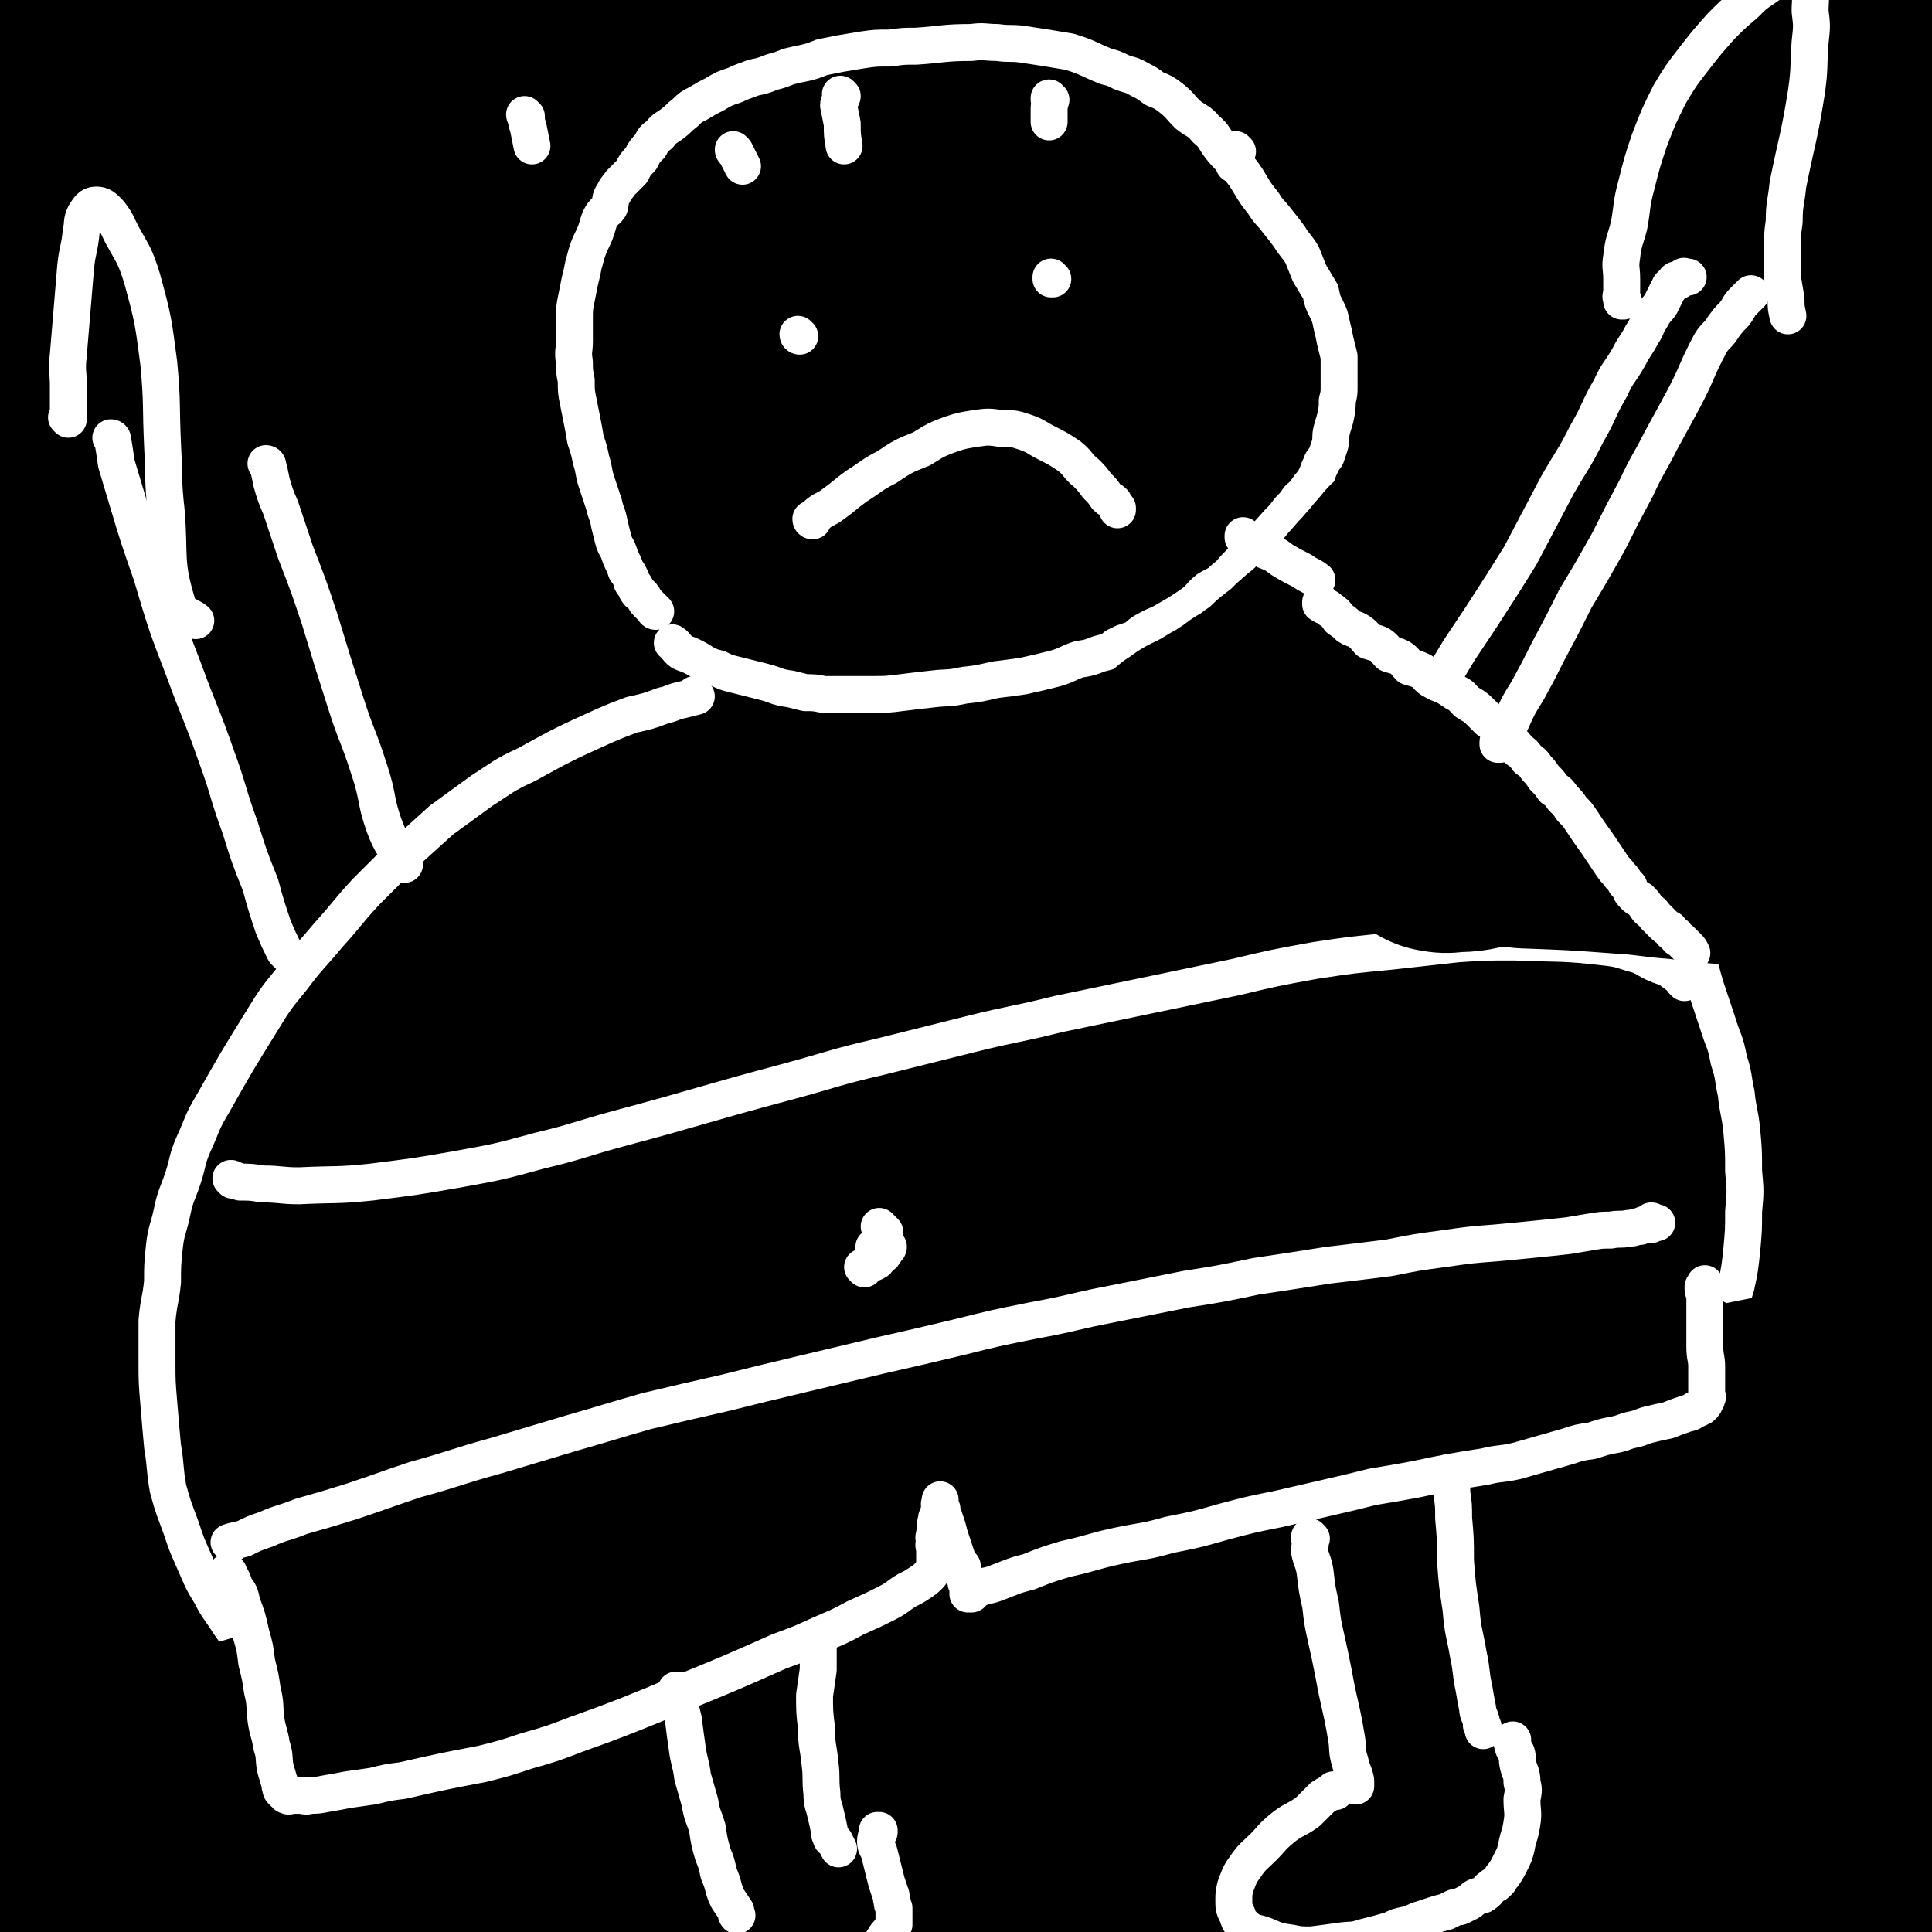
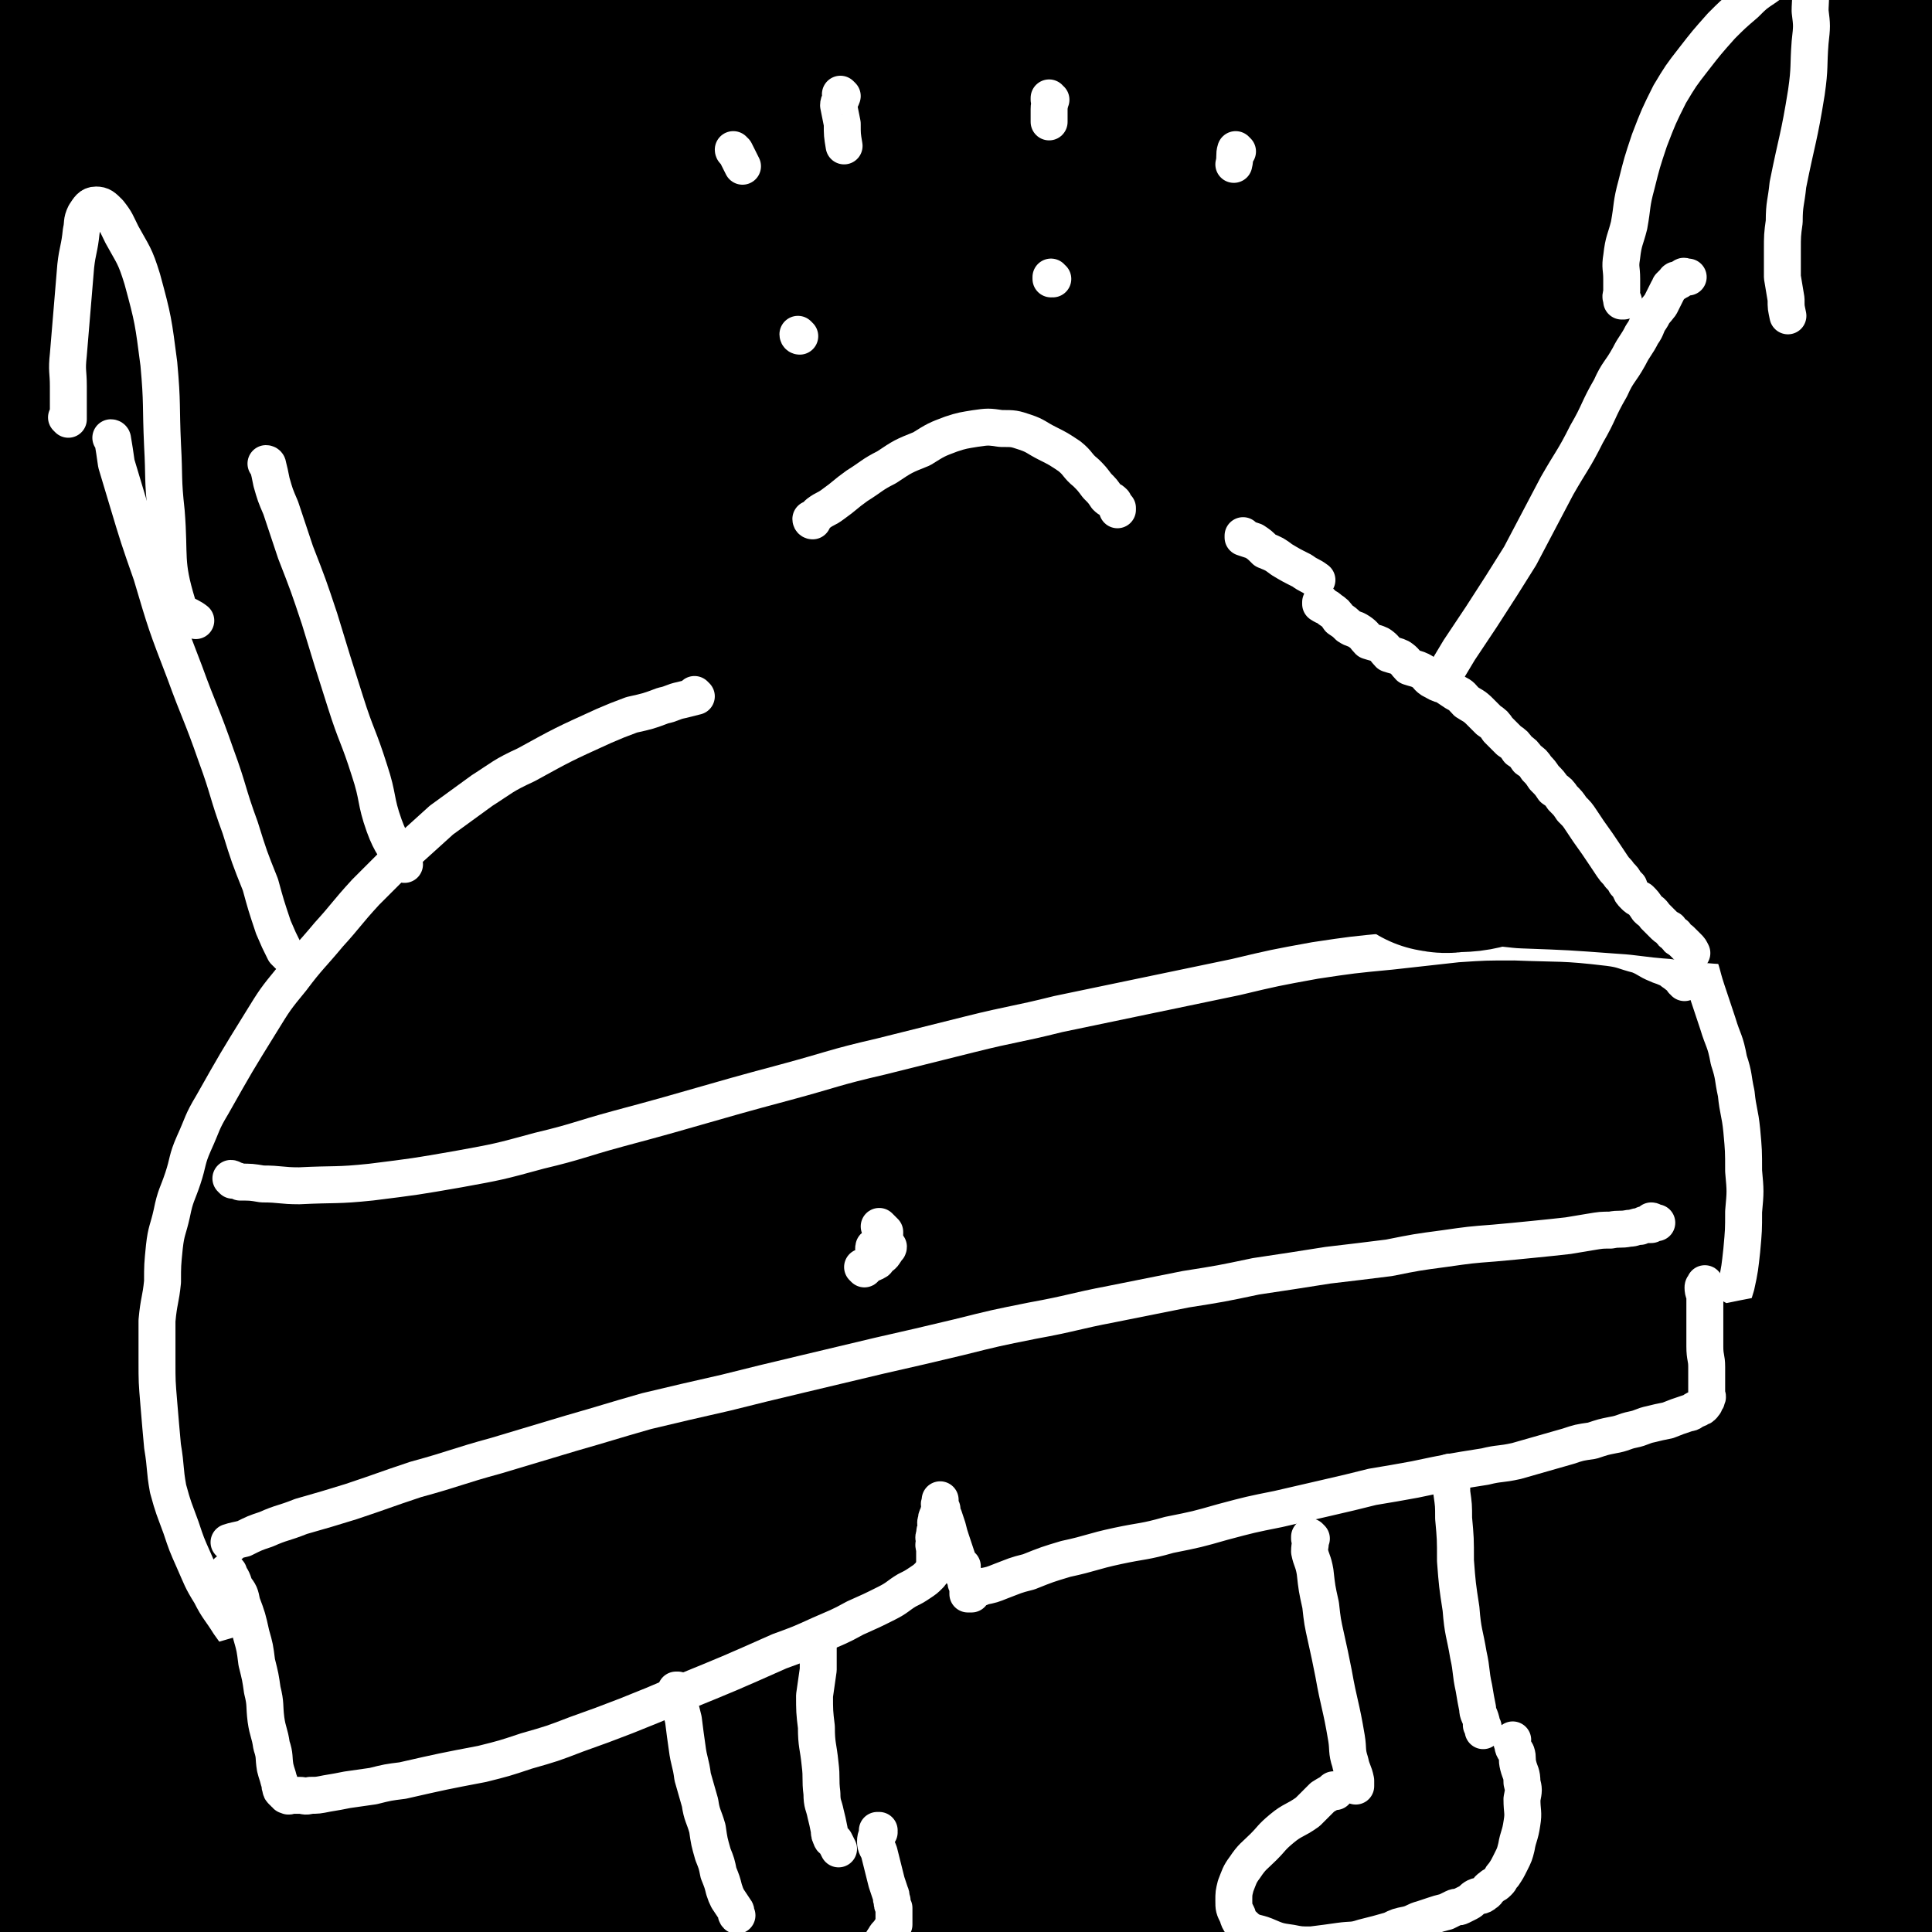
<svg xmlns="http://www.w3.org/2000/svg" viewBox="0 0 1046 1046" version="1.1">
  <rect x="0" y="0" width="1046" height="1046" fill="#808080" stroke="none" />
  <g fill="none" stroke="#000000" stroke-width="135" stroke-linecap="round" stroke-linejoin="round">
    <path d="M170,56c0,0 -1,0 -1,-1 0,0 1,1 1,1 " />
    <path d="M129,94c0,0 0,0 -1,-1 0,0 1,1 1,1 0,0 0,0 0,0 0,0 -1,0 -1,-1 2,-1 2,-1 4,-3 9,-5 9,-6 18,-9 28,-10 27,-11 56,-17 46,-10 47,-11 94,-15 112,-10 112,-11 225,-12 98,-1 99,3 197,9 96,6 173,6 193,15 13,7 -64,9 -128,18 -278,35 -280,25 -556,71 -118,19 -300,62 -233,60 239,-8 469,-59 846,-80 24,-2 -17,27 -44,33 -404,90 -409,79 -817,158 " />
    <path d="M124,318c0,0 0,-1 -1,-1 -12,41 3,57 -23,85 -21,23 -38,3 -71,16 -14,6 -34,23 -22,23 73,-2 95,-16 191,-27 68,-8 68,-7 136,-11 255,-14 257,-23 511,-24 34,-1 94,13 65,20 -332,87 -398,72 -786,167 -31,8 -78,35 -50,38 350,38 584,18 805,45 64,7 -155,-19 -235,24 -32,17 -26,84 12,95 129,35 253,-8 322,-3 27,2 -65,9 -130,17 -314,42 -316,33 -628,84 -41,7 -112,33 -78,31 355,-12 430,-36 857,-59 12,-1 33,10 21,11 -409,41 -537,48 -862,74 -46,4 60,-14 121,-15 240,0 452,-2 480,14 22,12 -191,12 -379,41 -106,17 -268,48 -210,52 194,10 357,-7 714,-24 71,-3 192,-20 142,-17 -299,21 -422,28 -842,67 -52,4 -144,20 -102,19 398,-3 530,-8 982,-27 19,-1 -20,-11 -41,-11 -407,6 -408,14 -816,25 -28,0 -48,21 -55,-2 -41,-127 -24,-149 -42,-298 -5,-37 -4,-38 -5,-75 -5,-188 -5,-188 -6,-376 0,-64 3,-64 3,-128 0,-106 0,-110 -5,-211 0,-3 -3,1 -4,4 -4,40 -3,40 -6,80 -1,33 -2,33 -2,65 -2,86 -2,86 -3,172 -1,88 2,89 -1,176 -5,130 -2,130 -15,259 -16,150 -27,149 -42,300 -7,67 -4,141 -3,134 2,-8 6,-82 9,-165 2,-44 1,-44 1,-88 0,-85 1,-85 -2,-171 -3,-77 -6,-77 -10,-154 -5,-113 -3,-113 -9,-227 -4,-91 -6,-91 -11,-182 -2,-42 -3,-65 -2,-84 0,-7 2,16 4,32 11,85 14,85 22,171 5,52 4,52 4,104 -2,163 -6,163 -8,326 -1,94 -23,101 1,188 21,71 36,148 88,127 132,-51 136,-139 280,-270 95,-86 243,-161 198,-163 -84,-4 -326,84 -455,152 -35,18 64,28 127,19 205,-32 434,-102 409,-101 -32,0 -459,92 -525,102 -40,6 311,-74 314,-69 3,4 -363,93 -302,87 140,-14 599,-89 704,-127 57,-21 -407,77 -381,10 42,-112 587,-317 518,-368 -93,-68 -746,139 -841,131 -62,-5 259,-104 526,-157 149,-30 360,-30 307,-8 -114,47 -612,151 -641,146 -25,-5 539,-142 533,-168 -5,-25 -569,102 -554,67 16,-42 462,-312 617,-221 132,80 -40,390 -43,563 -1,42 25,-65 34,-133 35,-260 29,-315 53,-523 3,-23 3,30 2,60 -8,355 -17,355 -18,709 0,66 13,160 17,132 11,-68 11,-162 14,-325 3,-132 -4,-132 -1,-264 2,-122 4,-200 11,-243 4,-20 8,58 12,116 15,205 17,205 26,410 4,77 5,77 1,154 -5,104 -6,126 -18,208 -2,10 -7,-11 -10,-23 -18,-98 -10,-100 -32,-197 -7,-31 0,-42 -25,-59 -108,-69 -117,-75 -241,-112 -52,-16 -116,5 -112,5 4,1 64,3 127,-4 87,-10 88,-9 172,-30 38,-9 84,-24 71,-30 -23,-13 -71,-10 -141,-8 -91,3 -93,1 -182,19 -78,15 -159,36 -152,48 8,13 92,9 183,2 99,-8 174,-12 197,-31 14,-13 -60,-24 -122,-34 -197,-31 -205,-5 -398,-48 -84,-19 -115,-9 -157,-76 -76,-123 -29,-157 -79,-305 -19,-57 -21,-66 -59,-105 -16,-16 -34,-17 -50,-5 -20,15 -13,29 -22,59 -8,26 -7,27 -12,54 -4,22 -5,22 -6,45 -1,18 1,18 1,35 0,10 -1,11 0,20 0,1 2,2 3,1 2,0 3,-1 4,-3 3,-5 3,-5 5,-10 4,-10 3,-11 7,-21 11,-26 8,-28 22,-53 21,-37 22,-37 49,-72 30,-39 32,-37 64,-75 " />
  </g>
  <g fill="none" stroke="#FFFFFF" stroke-width="20" stroke-linecap="round" stroke-linejoin="round">
-     <path d="M355,331c0,0 -1,-1 -1,-1 0,0 0,1 1,1 0,0 0,0 0,0 0,0 0,0 -1,-1 -1,-1 -1,-1 -3,-3 -1,-1 -1,-1 -1,-1 -1,-1 -1,-2 -2,-3 -1,-2 -2,-1 -3,-3 -1,-1 0,-1 -1,-2 0,-1 -1,-1 -2,-3 0,-1 0,-1 -1,-3 -1,-2 -1,-2 -2,-3 -1,-3 -1,-3 -2,-5 -1,-2 -1,-2 -2,-5 -1,-3 -2,-3 -3,-7 -1,-4 -1,-4 -2,-8 -1,-6 -2,-6 -3,-11 -2,-6 -2,-6 -4,-12 -2,-6 -1,-6 -3,-12 -1,-5 -1,-5 -3,-11 -1,-6 -1,-6 -2,-11 -1,-5 -1,-5 -2,-10 -1,-5 -1,-5 -1,-11 -1,-5 -1,-5 -1,-10 -1,-6 0,-6 0,-11 0,-6 0,-6 0,-12 0,-6 0,-6 1,-11 1,-5 1,-5 2,-10 1,-4 1,-4 2,-9 1,-3 1,-4 2,-7 2,-6 3,-6 5,-12 1,-3 1,-4 2,-6 2,-4 3,-3 5,-6 1,-4 0,-4 2,-7 2,-4 2,-3 4,-6 3,-3 3,-3 6,-6 2,-4 2,-4 5,-7 2,-4 2,-4 5,-7 2,-4 2,-4 5,-6 3,-4 3,-3 7,-6 4,-3 3,-3 7,-6 3,-3 3,-3 7,-5 5,-3 5,-3 9,-5 5,-3 5,-3 11,-5 4,-2 5,-2 10,-4 5,-1 5,-1 10,-3 4,-1 4,-1 9,-3 4,-1 4,-1 9,-2 4,-1 4,-1 9,-3 5,-1 5,-1 10,-2 6,-1 6,-1 12,-2 7,-1 7,-1 15,-1 7,-1 7,-1 14,-1 15,-1 15,-2 30,-2 7,-1 7,0 14,0 7,1 7,0 14,1 7,1 6,1 13,2 6,1 6,1 12,2 10,3 10,4 20,8 4,1 4,1 8,3 5,2 5,1 10,4 4,2 4,2 8,5 5,2 5,2 9,5 5,4 5,5 9,9 5,4 6,3 10,8 5,4 4,5 8,10 4,5 5,5 9,10 4,5 4,5 7,10 3,5 3,5 7,10 3,5 4,5 7,9 4,5 4,5 7,9 3,5 4,5 7,10 2,5 2,5 4,10 3,5 3,5 6,10 1,5 1,5 3,9 2,4 2,4 3,9 1,4 1,4 2,9 1,4 1,4 2,8 0,4 0,4 0,8 0,4 0,4 0,8 0,4 0,4 -1,8 0,4 0,4 -1,9 -1,4 -1,3 -2,7 -1,4 0,4 -1,8 -1,3 -1,3 -2,6 -2,3 -2,2 -3,5 -1,2 -1,2 -2,5 -1,2 -1,2 -2,4 -2,2 -2,2 -4,5 -1,2 -2,2 -4,4 -2,3 -2,3 -5,6 -3,4 -3,4 -6,7 -8,9 -8,9 -16,17 -3,3 -3,3 -6,6 -4,4 -3,4 -7,7 -4,4 -4,3 -9,6 -5,4 -4,5 -10,9 -6,4 -6,4 -13,8 -5,3 -5,2 -10,5 -4,2 -4,3 -7,5 -3,1 -3,1 -6,2 -2,1 -2,1 -4,2 -1,1 -1,1 -2,2 -3,1 -3,1 -7,2 -5,2 -5,2 -11,3 -6,2 -6,3 -13,5 -8,2 -8,2 -17,4 -7,1 -7,1 -15,2 -9,2 -8,2 -17,3 -9,2 -9,1 -17,2 -9,1 -9,1 -17,2 -8,1 -8,1 -16,1 -7,0 -7,0 -14,0 -6,0 -6,0 -12,0 -5,-1 -5,-1 -10,-1 -4,-1 -4,-1 -8,-2 -8,-1 -7,-2 -15,-4 -4,-1 -4,-1 -8,-2 -4,-1 -4,-1 -8,-2 -4,-1 -4,-1 -8,-3 -4,-1 -4,-1 -8,-3 -3,-2 -3,-2 -7,-4 -2,-1 -3,-1 -5,-2 -3,-2 -2,-3 -5,-5 " />
    <path d="M377,377c0,0 -1,-1 -1,-1 0,0 0,0 1,1 0,0 0,0 0,0 -4,1 -4,1 -8,2 -5,1 -5,2 -10,3 -8,3 -8,3 -17,5 -8,3 -8,3 -15,6 -22,10 -22,10 -42,21 -13,6 -13,7 -24,14 -11,8 -11,8 -22,16 -10,9 -10,9 -21,19 -10,10 -10,10 -20,20 -11,12 -10,12 -20,23 -10,12 -11,12 -20,24 -9,11 -9,11 -17,24 -13,21 -13,21 -26,44 -6,10 -5,10 -10,21 -4,9 -3,10 -6,19 -3,9 -4,9 -6,19 -2,9 -3,9 -4,18 -1,10 -1,10 -1,19 -1,10 -2,10 -3,21 0,11 0,11 0,22 0,11 0,11 1,23 1,12 1,12 2,23 2,12 1,12 3,23 3,11 3,10 7,21 3,9 3,9 7,18 4,9 4,10 9,18 4,8 5,8 10,16 5,7 5,7 10,15 5,6 4,6 10,12 6,6 6,6 14,12 6,5 6,5 14,10 7,4 7,4 15,8 6,4 6,4 13,7 6,3 6,3 13,5 6,2 6,2 12,4 5,2 5,2 11,3 6,1 6,0 12,0 5,1 5,1 10,0 5,0 5,1 10,0 5,0 5,0 10,-1 5,-1 5,-1 11,-2 4,-1 5,-1 9,-2 6,-1 6,-1 11,-3 11,-4 11,-3 21,-7 6,-2 5,-3 11,-4 5,-2 5,-1 10,-3 5,-2 5,-2 10,-4 4,-2 4,-2 8,-3 4,-1 4,-1 8,-3 5,-2 5,-2 9,-4 5,-2 5,-1 9,-3 4,-2 4,-3 8,-4 4,-2 5,-2 9,-3 3,-1 3,-1 6,-2 2,-1 1,-1 3,-2 2,0 2,0 3,-1 1,0 1,1 2,0 1,0 0,-1 1,-2 " />
    <path d="M673,343c0,0 -1,-1 -1,-1 0,0 0,1 0,1 3,0 3,0 5,0 3,0 3,0 7,0 5,0 5,0 10,0 7,0 7,-1 13,0 8,0 7,1 15,2 7,1 7,1 14,2 7,2 6,2 13,4 8,3 8,2 16,4 7,3 7,3 14,7 7,3 7,3 14,7 8,5 8,5 15,11 7,6 7,6 14,12 14,13 14,13 27,27 8,8 8,8 16,17 7,7 6,8 13,16 6,8 7,7 12,15 6,8 5,9 10,17 4,8 4,8 9,16 4,9 5,9 9,18 4,9 3,9 6,18 3,9 3,9 6,18 3,10 4,9 6,20 3,9 2,9 4,18 1,10 2,10 3,20 1,11 1,11 1,22 1,11 1,11 0,22 0,10 0,10 -1,21 -1,9 -1,10 -3,19 -3,10 -3,10 -7,20 -4,12 -4,12 -9,23 -4,12 -3,12 -9,23 -8,14 -8,14 -17,26 -10,12 -9,13 -20,24 -22,18 -22,18 -46,34 -10,7 -11,6 -23,12 -10,4 -10,4 -20,8 -10,3 -10,3 -21,7 -12,3 -12,3 -23,6 -12,3 -12,3 -24,5 -23,5 -23,6 -47,10 -14,3 -14,2 -28,4 -14,2 -14,2 -27,4 -14,2 -14,1 -27,3 -13,2 -13,3 -26,5 -12,3 -12,3 -24,6 -11,2 -11,2 -22,5 -12,2 -12,2 -23,5 -10,2 -10,2 -19,3 -10,2 -10,2 -19,3 -11,2 -11,2 -21,3 -9,1 -9,1 -18,2 -8,0 -8,0 -16,1 -7,0 -7,0 -14,0 -5,0 -5,0 -10,-1 -3,0 -4,1 -7,0 -2,0 -2,-1 -3,-2 " />
    <path d="M812,362c0,0 -1,-1 -1,-1 0,0 0,1 0,1 0,-3 0,-4 -1,-7 -1,-5 -1,-5 -1,-9 -1,-6 -1,-6 -1,-13 0,-8 0,-8 1,-17 1,-6 1,-6 3,-13 2,-8 2,-8 5,-16 4,-9 4,-9 9,-17 5,-8 5,-8 12,-15 6,-7 7,-6 14,-12 7,-5 7,-5 14,-9 6,-4 6,-4 12,-7 5,-2 5,-2 9,-3 2,-1 2,-1 4,0 2,0 2,0 4,1 2,1 3,1 4,2 3,3 2,3 4,6 3,4 4,3 5,8 3,6 2,7 4,14 2,7 3,7 4,14 2,10 2,10 3,19 1,9 0,9 0,18 0,9 0,9 -2,18 -1,8 -2,8 -4,16 -3,8 -3,8 -6,15 -2,6 -2,6 -5,12 -2,5 -2,5 -5,9 -1,3 -2,3 -3,7 -1,1 -1,1 -2,3 " />
    <path d="M245,390c0,0 -1,-1 -1,-1 0,0 1,1 1,1 -1,-2 0,-3 -1,-5 -2,-3 -2,-3 -5,-6 -3,-5 -3,-5 -6,-9 -5,-8 -5,-8 -10,-15 -5,-6 -5,-6 -10,-11 -6,-5 -6,-5 -13,-9 -7,-4 -7,-5 -15,-8 -9,-3 -9,-3 -18,-5 -12,-1 -12,-1 -23,-1 -13,0 -13,-1 -25,2 -19,3 -19,4 -37,10 -5,1 -5,1 -9,4 -2,1 -3,1 -4,4 -1,2 -1,3 0,5 6,11 5,12 13,22 6,8 7,7 14,14 11,11 10,12 22,20 12,10 13,9 26,17 10,6 10,6 21,10 9,4 9,3 19,6 " />
    <path d="M126,639c0,0 0,-1 -1,-1 0,0 1,1 1,1 2,0 2,0 4,1 6,0 6,0 12,1 10,0 10,1 20,1 20,-1 20,0 39,-2 24,-3 24,-3 47,-7 22,-4 22,-4 44,-10 21,-5 21,-6 43,-12 45,-12 45,-13 90,-25 26,-7 26,-8 52,-14 24,-6 24,-6 48,-12 24,-6 24,-5 48,-11 24,-5 24,-5 48,-10 24,-5 24,-5 48,-10 21,-5 21,-5 43,-9 20,-3 20,-3 41,-5 18,-2 18,-2 36,-4 15,-1 15,-1 31,-1 25,1 26,0 51,3 8,1 8,2 16,4 5,2 5,3 10,5 2,1 3,1 5,2 3,1 3,2 5,3 1,1 1,1 3,2 1,1 1,0 2,1 0,0 -1,0 -1,1 0,0 1,0 1,1 " />
    <path d="M125,836c0,0 -1,-1 -1,-1 3,-1 4,-1 8,-2 6,-3 6,-3 12,-5 9,-4 9,-3 19,-7 14,-4 14,-4 27,-8 18,-6 17,-6 35,-12 22,-6 22,-7 44,-13 20,-6 20,-6 40,-12 21,-6 20,-6 41,-12 21,-5 21,-5 43,-10 20,-5 20,-5 41,-10 21,-5 21,-5 42,-10 22,-5 22,-5 43,-10 20,-5 20,-5 40,-9 22,-4 22,-5 43,-9 20,-4 20,-4 40,-8 19,-3 19,-3 38,-7 20,-3 20,-3 39,-6 17,-2 17,-2 33,-4 15,-3 15,-3 30,-5 14,-2 14,-2 27,-3 11,-1 11,-1 21,-2 10,-1 10,-1 19,-2 6,-1 6,-1 12,-2 6,-1 6,-1 11,-1 5,-1 5,0 10,-1 3,0 3,-1 6,-1 1,-1 1,0 2,-1 1,0 1,0 1,0 1,-1 1,0 1,0 1,0 2,0 2,0 1,-1 0,-1 0,-2 1,0 1,1 3,1 " />
  </g>
  <g fill="none" stroke="#000000" stroke-width="135" stroke-linecap="round" stroke-linejoin="round">
    <path d="M157,973c0,0 0,-1 -1,-1 0,0 0,0 1,0 4,1 4,1 8,0 6,0 6,-1 13,-2 15,-2 15,-1 30,-3 30,-4 31,-3 60,-8 35,-5 35,-6 69,-13 83,-16 83,-16 166,-31 90,-17 90,-16 179,-32 109,-20 108,-23 218,-41 25,-4 63,-6 52,-3 -29,6 -66,10 -132,20 -87,14 -87,13 -172,29 -136,24 -136,24 -270,51 -126,26 -153,36 -250,55 -13,2 15,-8 31,-13 214,-59 215,-57 430,-113 48,-13 48,-13 96,-26 139,-36 210,-52 277,-72 24,-7 -48,9 -96,19 -194,42 -194,41 -388,85 -76,18 -75,20 -150,39 -122,30 -140,36 -245,59 -8,2 9,-5 19,-8 140,-41 141,-40 281,-80 48,-13 48,-14 96,-26 168,-40 169,-39 337,-78 33,-8 32,-11 66,-17 9,-2 9,0 19,1 " />
  </g>
  <g fill="none" stroke="#FFFFFF" stroke-width="20" stroke-linecap="round" stroke-linejoin="round">
    <path d="M124,852c0,0 0,-1 -1,-1 0,0 1,0 1,1 0,0 0,0 0,0 0,0 0,-1 -1,-1 0,0 1,0 1,1 0,0 0,0 0,0 0,0 -1,-1 -1,-1 2,3 3,4 4,8 3,4 3,4 4,9 3,8 3,8 5,17 2,7 2,7 3,15 2,8 2,8 3,15 2,8 1,8 2,16 1,7 2,7 3,14 2,6 1,6 2,12 1,4 1,3 2,7 1,2 0,2 1,4 0,1 0,1 1,2 0,0 1,0 1,1 1,0 0,0 1,1 0,0 0,0 1,0 0,1 1,0 1,0 1,0 1,0 2,0 2,0 2,0 3,0 3,0 3,1 6,0 4,0 4,0 9,-1 6,-1 6,-1 11,-2 7,-1 7,-1 14,-2 8,-2 8,-2 16,-3 22,-5 22,-5 43,-9 12,-3 12,-3 24,-7 14,-4 14,-4 27,-9 14,-5 14,-5 27,-10 15,-6 15,-6 29,-12 27,-11 27,-11 54,-23 11,-4 11,-4 22,-9 9,-4 10,-4 19,-9 9,-4 9,-4 17,-8 6,-3 6,-4 11,-7 4,-2 4,-2 7,-4 3,-2 3,-2 5,-4 1,-1 1,-1 2,-3 0,0 0,0 1,-1 0,0 0,0 0,-1 0,0 0,0 0,-1 0,0 0,0 0,-1 0,0 0,0 0,-1 0,0 0,0 0,-1 0,-1 0,-1 0,-2 0,-2 0,-2 0,-3 0,-2 -1,-2 0,-4 0,-2 -1,-2 0,-4 0,-2 0,-2 1,-4 0,-2 -1,-2 0,-4 0,-2 0,-1 1,-3 0,-1 0,-1 1,-3 0,-1 0,-1 0,-3 0,0 0,0 0,-1 0,0 0,0 0,-1 0,0 0,0 0,1 0,0 0,0 0,1 0,0 -1,0 0,1 0,1 0,1 1,2 0,2 0,2 1,4 1,3 1,3 2,6 1,4 1,4 2,7 1,3 1,3 2,6 1,3 1,3 2,6 0,1 1,1 2,2 0,1 -1,2 0,3 0,1 0,1 1,2 0,1 0,1 1,2 0,1 0,1 0,2 1,1 0,1 1,2 0,0 0,0 0,1 1,0 0,0 0,1 0,1 0,1 0,2 1,0 1,0 2,0 0,0 -1,0 -1,0 1,-1 1,-1 2,-2 1,0 1,0 2,-1 1,0 1,0 3,-1 5,-1 5,-1 10,-3 8,-3 7,-3 15,-5 10,-4 10,-4 20,-7 14,-3 14,-4 28,-7 14,-3 14,-2 28,-6 15,-3 15,-3 29,-7 15,-4 15,-4 30,-7 13,-3 13,-3 26,-6 13,-3 13,-3 25,-6 12,-2 12,-2 23,-4 19,-4 19,-4 38,-7 8,-2 8,-1 17,-3 7,-2 7,-2 14,-4 7,-2 7,-2 14,-4 6,-2 6,-2 13,-3 6,-2 6,-2 11,-3 6,-1 6,-2 11,-3 5,-1 5,-2 10,-3 4,-1 4,-1 9,-2 5,-2 5,-2 11,-4 2,0 2,-1 4,-2 1,0 1,0 2,-1 1,0 1,0 2,-1 0,0 0,0 0,-1 1,0 1,0 1,-1 1,-1 1,-1 1,-2 1,-1 0,-1 0,-2 0,-1 0,-1 0,-3 0,-3 0,-3 0,-6 0,-3 0,-3 0,-6 0,-5 -1,-5 -1,-11 0,-5 0,-5 0,-10 0,-4 0,-4 0,-9 0,-4 0,-4 0,-8 0,-2 -1,-2 -1,-5 0,-1 1,-1 1,-2 " />
    <path d="M367,916c0,0 -1,-1 -1,-1 0,0 0,0 1,0 0,0 0,0 0,0 0,1 -1,0 -1,0 0,0 1,0 1,0 0,4 0,4 1,8 1,4 1,4 2,8 1,8 1,8 2,15 1,8 2,8 3,16 2,7 2,7 4,14 1,7 2,7 4,14 1,7 1,7 3,14 2,5 2,5 3,10 2,5 2,5 3,9 1,3 1,3 2,5 2,3 2,3 4,6 1,1 0,2 1,3 " />
    <path d="M443,889c0,0 -1,-1 -1,-1 0,0 1,0 1,1 0,2 0,3 0,6 0,4 0,4 0,9 -1,7 -1,7 -2,14 0,8 0,9 1,17 0,10 1,10 2,20 1,8 0,8 1,16 0,6 1,6 2,11 1,4 1,4 2,9 0,2 0,2 1,4 0,1 1,1 2,2 1,2 1,2 2,4 " />
    <path d="M710,833c0,0 -1,-1 -1,-1 0,0 0,0 0,1 0,0 0,0 0,0 1,0 0,-1 0,-1 0,0 0,0 0,1 0,0 0,0 0,0 1,0 0,-1 0,-1 0,0 0,0 0,1 1,3 0,3 0,7 1,5 2,5 3,11 1,9 1,9 3,18 1,9 1,9 3,18 2,9 2,9 4,19 3,17 4,17 7,35 1,6 0,7 2,13 1,5 2,5 3,10 0,1 0,1 0,3 " />
    <path d="M786,798c0,0 -1,-1 -1,-1 0,0 0,0 0,1 0,0 0,0 0,0 1,0 0,-1 0,-1 0,0 0,0 0,1 1,5 1,5 1,10 1,7 1,7 1,14 1,11 1,11 1,23 1,13 1,13 3,26 1,13 2,13 4,25 2,9 1,9 3,18 1,6 1,6 2,11 0,3 1,3 2,7 0,1 0,1 0,2 1,1 1,1 1,2 0,0 0,-1 0,-1 0,1 0,1 0,2 " />
    <path d="M468,687c0,0 -1,-1 -1,-1 0,0 0,0 1,1 0,0 0,0 0,0 1,-2 1,-2 3,-3 1,0 2,0 3,-1 1,0 1,-1 2,-2 1,-1 2,-1 3,-3 1,-1 0,-1 1,-2 0,0 1,0 1,-1 0,0 -1,0 -2,-1 0,0 0,0 -1,-1 -1,0 -1,0 -2,1 0,0 0,0 -1,0 -1,0 -1,0 -1,1 -1,0 -1,0 -1,1 0,0 1,0 1,0 0,0 -1,0 0,0 1,-1 1,-1 2,-2 1,0 0,-1 1,-2 0,-1 1,0 2,-1 0,0 0,-1 0,-2 -1,0 0,0 0,-1 0,0 0,0 0,-1 -1,-1 -1,-1 -2,-2 0,0 0,0 -1,-1 " />
  </g>
  <g fill="none" stroke="#000000" stroke-width="20" stroke-linecap="round" stroke-linejoin="round">
    <path d="M160,273c0,0 0,-1 -1,-1 0,0 1,1 1,1 0,0 0,0 0,0 0,0 0,-1 -1,-1 -1,1 0,2 -2,4 -2,5 -2,5 -5,9 -5,9 -5,9 -10,19 -6,12 -6,12 -12,24 -7,14 -7,14 -13,29 -9,24 -9,24 -18,47 -2,6 -1,6 -3,12 -1,5 -2,5 -3,9 0,2 1,2 1,4 0,1 -1,1 -1,1 0,0 1,0 1,0 1,-1 0,-2 1,-3 3,-5 3,-5 7,-9 8,-11 8,-11 16,-22 15,-18 16,-18 31,-36 17,-19 17,-19 34,-38 15,-16 15,-16 30,-31 9,-10 9,-10 19,-19 3,-2 4,-4 7,-4 1,0 1,2 0,3 -2,3 -3,3 -6,6 -4,3 -4,3 -8,6 -10,9 -10,9 -20,19 -16,14 -16,14 -32,29 -18,18 -18,18 -36,37 -33,33 -33,33 -65,68 -11,12 -9,13 -19,26 -5,6 -6,6 -10,12 -1,2 0,3 0,4 1,1 1,-1 2,-1 2,-1 2,0 4,0 2,-1 1,-2 3,-4 2,-2 2,-2 4,-4 5,-5 5,-5 9,-10 8,-7 8,-7 15,-15 12,-11 12,-11 24,-23 16,-15 16,-15 33,-29 13,-13 13,-13 27,-25 12,-10 12,-10 25,-19 " />
  </g>
  <g fill="none" stroke="#000000" stroke-width="135" stroke-linecap="round" stroke-linejoin="round">
    <path d="M143,273c0,0 0,-1 -1,-1 0,0 1,1 1,1 0,0 0,0 0,0 0,0 0,-1 -1,-1 -4,4 -4,5 -8,10 -4,8 -4,8 -9,15 -10,17 -11,17 -20,34 -13,20 -13,20 -24,41 -9,18 -9,17 -17,35 -6,15 -6,16 -11,31 0,0 1,0 1,0 1,1 1,2 2,2 2,0 2,-1 4,-3 1,-1 0,-1 1,-3 3,-4 3,-4 6,-8 6,-7 6,-7 11,-14 8,-12 8,-12 16,-24 11,-16 11,-16 23,-31 21,-26 21,-26 44,-52 4,-5 4,-5 9,-9 4,-2 5,-2 9,-2 1,-1 1,0 1,1 0,1 -1,0 -1,1 -2,2 -1,2 -3,4 -2,3 -3,3 -5,6 -6,8 -6,8 -11,15 -10,14 -9,14 -19,27 -30,39 -31,39 -61,78 -15,19 -17,21 -29,40 -1,1 2,0 3,-1 3,-1 3,-1 5,-3 2,-2 1,-2 3,-4 3,-3 3,-3 6,-5 8,-8 8,-9 16,-16 10,-10 10,-10 21,-19 16,-14 16,-14 32,-27 30,-25 30,-25 60,-50 9,-6 9,-6 17,-12 2,-1 2,-1 4,-2 1,-1 1,-2 1,-1 0,0 0,0 0,1 0,0 0,0 0,0 0,0 1,0 1,0 0,0 0,0 0,1 0,0 0,0 0,1 " />
    <path d="M858,228c0,0 -1,-1 -1,-1 0,0 0,1 0,1 0,0 0,0 0,0 1,0 -1,-1 0,-1 3,3 4,3 8,7 5,5 5,5 10,11 8,8 8,8 16,17 8,9 8,9 15,18 6,8 6,9 12,17 4,5 4,5 8,10 3,3 3,3 5,7 1,1 1,2 2,3 0,0 1,0 2,0 0,0 0,0 0,0 0,-1 0,-1 0,-2 -1,-1 -1,-1 -1,-3 -2,-5 -2,-5 -4,-10 -3,-5 -3,-5 -7,-10 -4,-6 -4,-6 -9,-11 -4,-5 -3,-6 -8,-9 -9,-6 -9,-6 -19,-10 -3,-1 -4,-1 -8,0 -4,1 -4,2 -8,4 -5,3 -5,3 -9,7 -5,5 -6,5 -9,12 -7,18 -9,18 -12,37 -1,9 0,10 2,19 3,8 3,9 8,16 3,5 4,6 9,9 5,4 6,3 11,5 5,2 5,3 10,4 3,0 3,-1 5,-1 2,0 3,0 5,0 1,-1 1,-1 1,-2 1,-1 1,-2 1,-4 0,-4 0,-4 -2,-8 -2,-6 -2,-6 -4,-12 -4,-9 -4,-9 -9,-17 -12,-18 -12,-18 -24,-35 -4,-5 -4,-5 -9,-9 -3,-4 -3,-4 -6,-7 -2,-1 -2,-1 -4,-2 0,0 0,1 0,1 0,0 0,-1 -1,-1 0,0 0,0 0,0 1,1 1,1 1,2 2,2 2,2 4,3 4,5 3,5 7,10 6,7 6,7 13,14 10,10 9,10 20,19 11,10 11,10 23,18 8,7 8,7 17,12 10,7 10,7 20,13 3,1 4,1 6,2 1,1 1,2 1,2 1,0 1,0 1,0 1,0 0,1 0,1 0,0 0,0 0,0 -1,-1 -1,-1 -3,-2 -1,-1 -2,-1 -3,-2 -6,-3 -6,-2 -12,-6 -18,-11 -18,-11 -36,-22 -12,-8 -12,-8 -23,-15 " />
    <path d="M236,343c0,0 -1,-1 -1,-1 0,0 1,1 1,1 0,0 0,0 0,0 -5,5 -5,5 -10,9 -10,9 -9,9 -20,18 -26,21 -26,21 -52,42 -24,19 -24,19 -49,37 -43,32 -43,32 -88,62 -9,6 -14,10 -19,12 -3,0 2,-5 5,-8 2,-2 3,-1 5,-3 4,-3 3,-3 7,-6 6,-5 6,-5 11,-10 22,-19 22,-19 44,-37 18,-16 18,-16 37,-31 25,-21 25,-21 50,-42 9,-7 10,-7 19,-13 5,-4 5,-4 10,-7 " />
  </g>
  <g fill="none" stroke="#FFFFFF" stroke-width="135" stroke-linecap="round" stroke-linejoin="round">
-     <path d="M749,342c0,0 -2,-1 -1,-1 1,1 2,2 4,4 3,1 3,1 5,2 4,3 4,3 8,6 3,2 3,2 7,4 4,2 4,1 8,4 3,1 3,2 7,4 3,2 3,2 7,3 3,3 3,2 7,5 3,2 3,2 6,5 2,2 2,2 4,4 3,1 3,1 5,3 2,1 2,1 4,3 1,2 1,2 3,4 2,2 2,1 4,4 2,1 1,2 3,4 2,2 2,1 4,4 2,1 1,2 3,4 2,2 2,1 4,3 1,2 1,3 3,4 4,5 4,5 8,10 2,2 2,2 4,4 1,1 1,1 3,2 1,2 1,2 3,3 1,1 1,1 2,2 1,1 1,1 2,2 1,1 1,1 2,2 1,1 0,1 2,2 1,1 2,1 3,2 0,1 0,1 0,2 1,1 1,0 1,1 1,1 1,1 2,2 1,0 1,0 1,1 " />
-   </g>
+     </g>
  <g fill="none" stroke="#000000" stroke-width="135" stroke-linecap="round" stroke-linejoin="round">
    <path d="M790,293c0,0 -1,-1 -1,-1 0,0 0,1 0,1 -2,2 -2,2 -5,3 -2,2 -2,2 -5,5 -3,3 -4,3 -7,6 -4,3 -4,3 -7,7 -4,4 -3,4 -7,8 -3,4 -4,4 -7,8 -4,4 -4,5 -7,8 -3,3 -3,3 -6,6 -4,4 -4,4 -7,7 -4,4 -3,4 -7,7 -3,3 -4,3 -7,6 -4,3 -3,4 -7,7 -3,3 -4,2 -7,5 -3,3 -3,3 -6,6 -2,2 -2,2 -5,3 -2,2 -2,2 -4,3 -3,2 -3,2 -5,3 -2,2 -2,2 -5,4 -3,1 -3,2 -6,4 -3,2 -4,1 -7,4 -3,1 -3,2 -6,3 -3,2 -3,2 -6,3 -1,1 -1,1 -2,2 -1,1 -1,0 -2,1 -1,0 -1,1 -1,1 0,0 0,0 1,-1 3,-1 3,-1 6,-3 7,-3 7,-4 15,-7 14,-7 14,-7 29,-14 45,-21 46,-20 91,-41 20,-9 19,-10 39,-19 29,-13 29,-13 58,-25 10,-4 10,-4 21,-7 12,-2 12,-3 25,-3 5,-1 5,0 10,1 3,1 3,1 6,2 3,2 4,2 6,4 2,3 3,3 4,6 1,7 2,8 1,15 0,6 -1,6 -4,11 -4,7 -4,7 -9,13 -9,9 -9,10 -20,17 -15,10 -16,10 -33,17 -21,9 -21,10 -43,15 -34,8 -34,6 -69,10 -13,2 -13,2 -26,3 -9,1 -9,1 -18,2 -1,0 -1,0 -3,0 -1,0 -1,-1 -1,-1 1,-1 2,0 3,0 1,-1 1,-1 2,-1 5,-1 5,-1 10,-1 9,-1 9,-2 18,-3 14,-1 14,0 28,-1 16,0 16,-1 33,-1 28,-1 28,0 57,0 6,0 6,-1 13,0 8,1 8,1 16,3 1,0 0,2 2,2 0,0 1,-1 1,0 1,0 1,0 1,1 0,0 0,0 0,1 0,1 0,1 -1,1 -9,5 -9,6 -20,10 -14,6 -14,5 -29,9 -33,10 -33,10 -67,18 -7,2 -8,2 -16,2 -2,1 -4,0 -5,0 -1,-1 0,-1 1,-1 1,-1 2,0 3,0 1,-1 1,-1 3,-1 4,-1 4,0 8,0 6,-1 6,-1 13,-1 9,0 9,0 18,1 27,1 27,1 54,3 16,1 16,2 31,3 15,2 15,2 31,3 " />
  </g>
  <g fill="none" stroke="#FFFFFF" stroke-width="20" stroke-linecap="round" stroke-linejoin="round">
    <path d="M716,327c0,0 -1,-1 -1,-1 0,0 0,1 0,1 3,2 3,1 5,3 3,2 3,2 5,5 3,2 3,2 5,4 3,2 3,1 6,3 3,2 3,3 5,5 3,1 4,1 6,2 3,2 3,3 5,5 3,1 4,1 6,2 3,2 3,3 5,5 3,1 4,1 6,2 4,2 3,3 6,5 4,2 3,2 7,3 3,2 3,2 6,4 4,2 3,2 6,5 3,2 4,2 7,5 2,2 2,2 5,5 3,2 3,2 5,5 3,3 3,3 6,6 3,2 3,2 5,5 3,2 3,2 5,5 3,2 3,2 5,5 2,2 2,2 4,5 3,3 3,3 5,6 3,2 3,2 5,5 3,3 3,3 5,6 3,3 3,3 5,6 2,3 2,3 4,6 5,7 5,7 9,13 2,3 2,3 4,6 2,3 2,2 4,5 2,2 2,2 3,4 1,1 1,1 2,2 1,3 1,3 3,5 1,1 1,1 3,2 2,2 2,2 4,5 2,2 2,1 4,4 2,2 2,2 4,4 2,2 2,2 4,3 1,2 1,2 3,3 1,2 1,2 3,3 1,1 1,1 2,2 1,1 1,1 2,2 1,1 1,1 2,3 " />
    <path d="M674,291c0,0 -1,-1 -1,-1 0,0 0,1 0,1 3,1 3,1 6,2 3,2 3,2 6,5 5,2 5,2 9,5 5,3 5,3 11,6 4,3 4,2 8,5 " />
    <path d="M723,970c0,0 -1,-1 -1,-1 0,0 1,0 0,0 -2,2 -3,2 -6,4 -4,4 -4,4 -8,8 -7,5 -8,4 -14,9 -6,5 -5,5 -10,10 -5,5 -6,5 -10,11 -3,4 -3,5 -5,10 -1,4 -1,4 -1,8 0,4 0,4 2,8 1,4 2,4 5,7 4,3 5,2 10,4 7,3 7,3 14,4 5,1 5,1 11,1 8,-1 8,-1 15,-2 7,-1 7,0 13,-2 8,-2 8,-2 15,-4 4,-2 4,-2 9,-3 4,-1 4,-2 8,-3 3,-1 3,-1 6,-2 3,-1 3,-1 7,-2 2,-1 2,-1 4,-2 2,-1 2,0 4,-1 2,-1 2,-1 4,-2 2,-1 2,-2 4,-3 2,-1 3,0 5,-2 2,-1 1,-2 3,-3 2,-2 2,-1 4,-3 2,-2 1,-2 3,-4 2,-3 2,-3 4,-7 2,-4 2,-4 3,-8 1,-6 2,-6 3,-13 1,-6 0,-6 0,-13 1,-5 1,-5 0,-9 0,-5 -1,-5 -2,-9 -1,-4 0,-4 -1,-7 -1,-2 -2,-2 -2,-5 -1,-1 0,-1 0,-2 " />
    <path d="M476,992c0,0 -1,-1 -1,-1 0,0 0,0 1,0 0,0 0,0 0,0 0,1 -1,0 -1,0 0,0 0,0 1,0 0,0 0,0 0,0 0,1 -1,0 -1,0 0,0 1,0 1,0 -1,3 -2,3 -2,6 0,3 1,3 2,6 1,4 1,4 2,8 1,4 1,4 2,8 1,3 1,3 2,6 1,2 0,2 1,4 0,2 0,2 1,4 0,2 0,2 0,4 0,2 0,2 0,3 0,1 0,1 0,2 -1,1 -1,2 -2,3 -1,2 -2,2 -3,4 -2,3 -2,3 -3,6 " />
    <path d="M782,367c0,0 -1,-1 -1,-1 0,0 0,0 0,1 0,0 0,0 0,0 1,0 0,0 0,-1 1,-2 1,-2 3,-4 3,-5 3,-5 6,-10 6,-9 6,-9 12,-18 11,-17 11,-17 21,-33 10,-19 10,-19 20,-38 8,-14 9,-14 16,-28 7,-12 6,-13 13,-25 4,-9 5,-8 10,-17 3,-6 4,-6 7,-12 3,-4 2,-5 5,-9 2,-4 2,-3 5,-7 2,-4 2,-4 4,-8 1,-1 1,-2 1,-2 1,-1 1,-1 1,-1 1,-1 1,-1 1,-1 1,-1 1,0 1,0 1,0 0,-1 0,-1 0,-1 1,0 1,0 1,0 1,0 1,0 1,-1 1,-1 1,-1 0,0 0,0 0,0 1,-1 1,-1 1,-1 1,-1 1,0 1,0 1,0 1,0 1,0 1,0 1,0 1,0 " />
-     <path d="M812,403c0,0 -1,-1 -1,-1 0,0 0,0 0,1 0,0 0,0 0,0 1,0 0,0 0,-1 0,-2 1,-2 3,-4 2,-4 2,-4 4,-7 4,-9 4,-9 9,-17 6,-11 6,-11 11,-21 8,-15 8,-15 15,-29 9,-15 9,-15 18,-31 7,-14 7,-14 15,-29 6,-13 7,-13 13,-25 6,-11 6,-11 12,-22 8,-15 7,-16 15,-31 3,-5 4,-4 7,-9 3,-4 3,-4 6,-7 3,-4 2,-4 5,-7 2,-2 2,-2 4,-4 " />
    <path d="M879,163c0,0 -1,0 -1,-1 0,0 0,1 0,1 0,0 0,0 0,0 1,0 0,0 0,-1 -1,-2 0,-2 0,-4 0,-4 0,-4 0,-7 0,-6 -1,-6 0,-12 1,-9 2,-9 4,-17 2,-11 1,-11 4,-22 3,-12 3,-12 7,-24 5,-13 5,-13 11,-25 6,-10 6,-10 13,-19 7,-9 7,-9 15,-18 6,-6 6,-6 13,-12 5,-5 5,-5 11,-9 4,-3 4,-3 8,-4 5,-2 6,-3 11,-1 3,1 3,3 4,6 2,5 1,6 1,12 1,8 1,8 0,17 -1,13 0,13 -2,27 -4,25 -5,25 -10,50 -1,10 -2,10 -2,20 -1,7 -1,8 -1,15 0,7 0,7 0,15 1,6 1,6 2,12 0,5 0,4 1,9 " />
    <path d="M61,238c0,0 0,-1 -1,-1 0,0 1,0 1,1 1,6 1,6 2,13 3,10 3,10 6,20 6,20 6,20 13,40 8,27 8,27 18,53 8,22 9,22 17,45 7,19 6,20 13,39 5,16 5,16 11,31 3,11 3,11 7,23 3,7 3,7 6,13 1,1 1,1 2,2 " />
    <path d="M145,252c0,0 0,-1 -1,-1 0,0 1,0 1,1 1,4 1,4 2,9 2,7 2,7 5,14 4,12 4,12 8,24 7,18 7,18 13,36 7,23 7,23 14,45 6,19 7,18 13,37 5,15 3,16 8,30 4,11 6,11 11,21 " />
    <path d="M37,227c0,0 0,-1 -1,-1 0,0 1,1 1,1 0,-3 0,-3 0,-7 0,-5 0,-5 0,-11 0,-8 -1,-8 0,-17 1,-12 1,-12 2,-24 1,-12 1,-12 2,-24 1,-9 2,-9 3,-19 1,-4 0,-5 2,-9 2,-3 3,-5 6,-5 3,0 4,1 7,4 4,5 4,6 7,12 6,11 7,11 11,24 6,22 6,23 9,46 2,22 1,22 2,44 1,18 0,18 2,36 2,25 -1,27 6,50 1,6 5,5 10,9 " />
    <path d="M433,182c0,0 -1,-1 -1,-1 0,0 0,1 1,1 0,0 0,0 0,0 " />
    <path d="M570,151c0,0 -1,0 -1,-1 0,0 0,1 0,1 0,0 0,0 0,0 1,0 0,0 0,-1 0,0 0,1 0,1 " />
    <path d="M440,282c0,0 -1,-1 -1,-1 0,0 0,1 1,1 0,0 0,0 0,0 0,0 -1,-1 -1,-1 0,0 0,1 1,1 0,0 0,0 0,0 1,-2 1,-2 3,-4 4,-3 4,-2 8,-5 7,-5 6,-5 13,-10 8,-5 8,-6 16,-10 9,-6 9,-6 19,-10 8,-5 8,-5 16,-8 6,-2 7,-2 13,-3 7,-1 7,-1 14,0 7,0 7,0 13,2 6,2 6,3 12,6 6,3 6,3 12,7 5,4 4,5 9,9 3,3 3,3 6,7 3,3 3,3 5,6 2,2 2,1 4,3 1,2 1,2 2,3 0,0 0,0 0,1 " />
    <path d="M569,54c0,0 -1,0 -1,-1 0,0 0,1 0,1 1,2 0,2 0,5 0,3 0,3 0,7 " />
    <path d="M670,82c0,0 -1,-1 -1,-1 -1,3 0,4 -1,8 " />
    <path d="M398,82c0,0 -1,0 -1,-1 0,0 0,1 1,1 0,0 0,0 0,0 2,4 2,4 4,8 " />
-     <path d="M285,63c0,0 -1,0 -1,-1 0,0 1,1 1,1 0,3 0,3 1,6 1,5 1,5 2,10 " />
    <path d="M456,52c0,0 -1,0 -1,-1 0,0 1,1 1,1 -1,3 -2,3 -2,5 1,5 1,5 2,10 0,6 0,6 1,12 " />
  </g>
</svg>